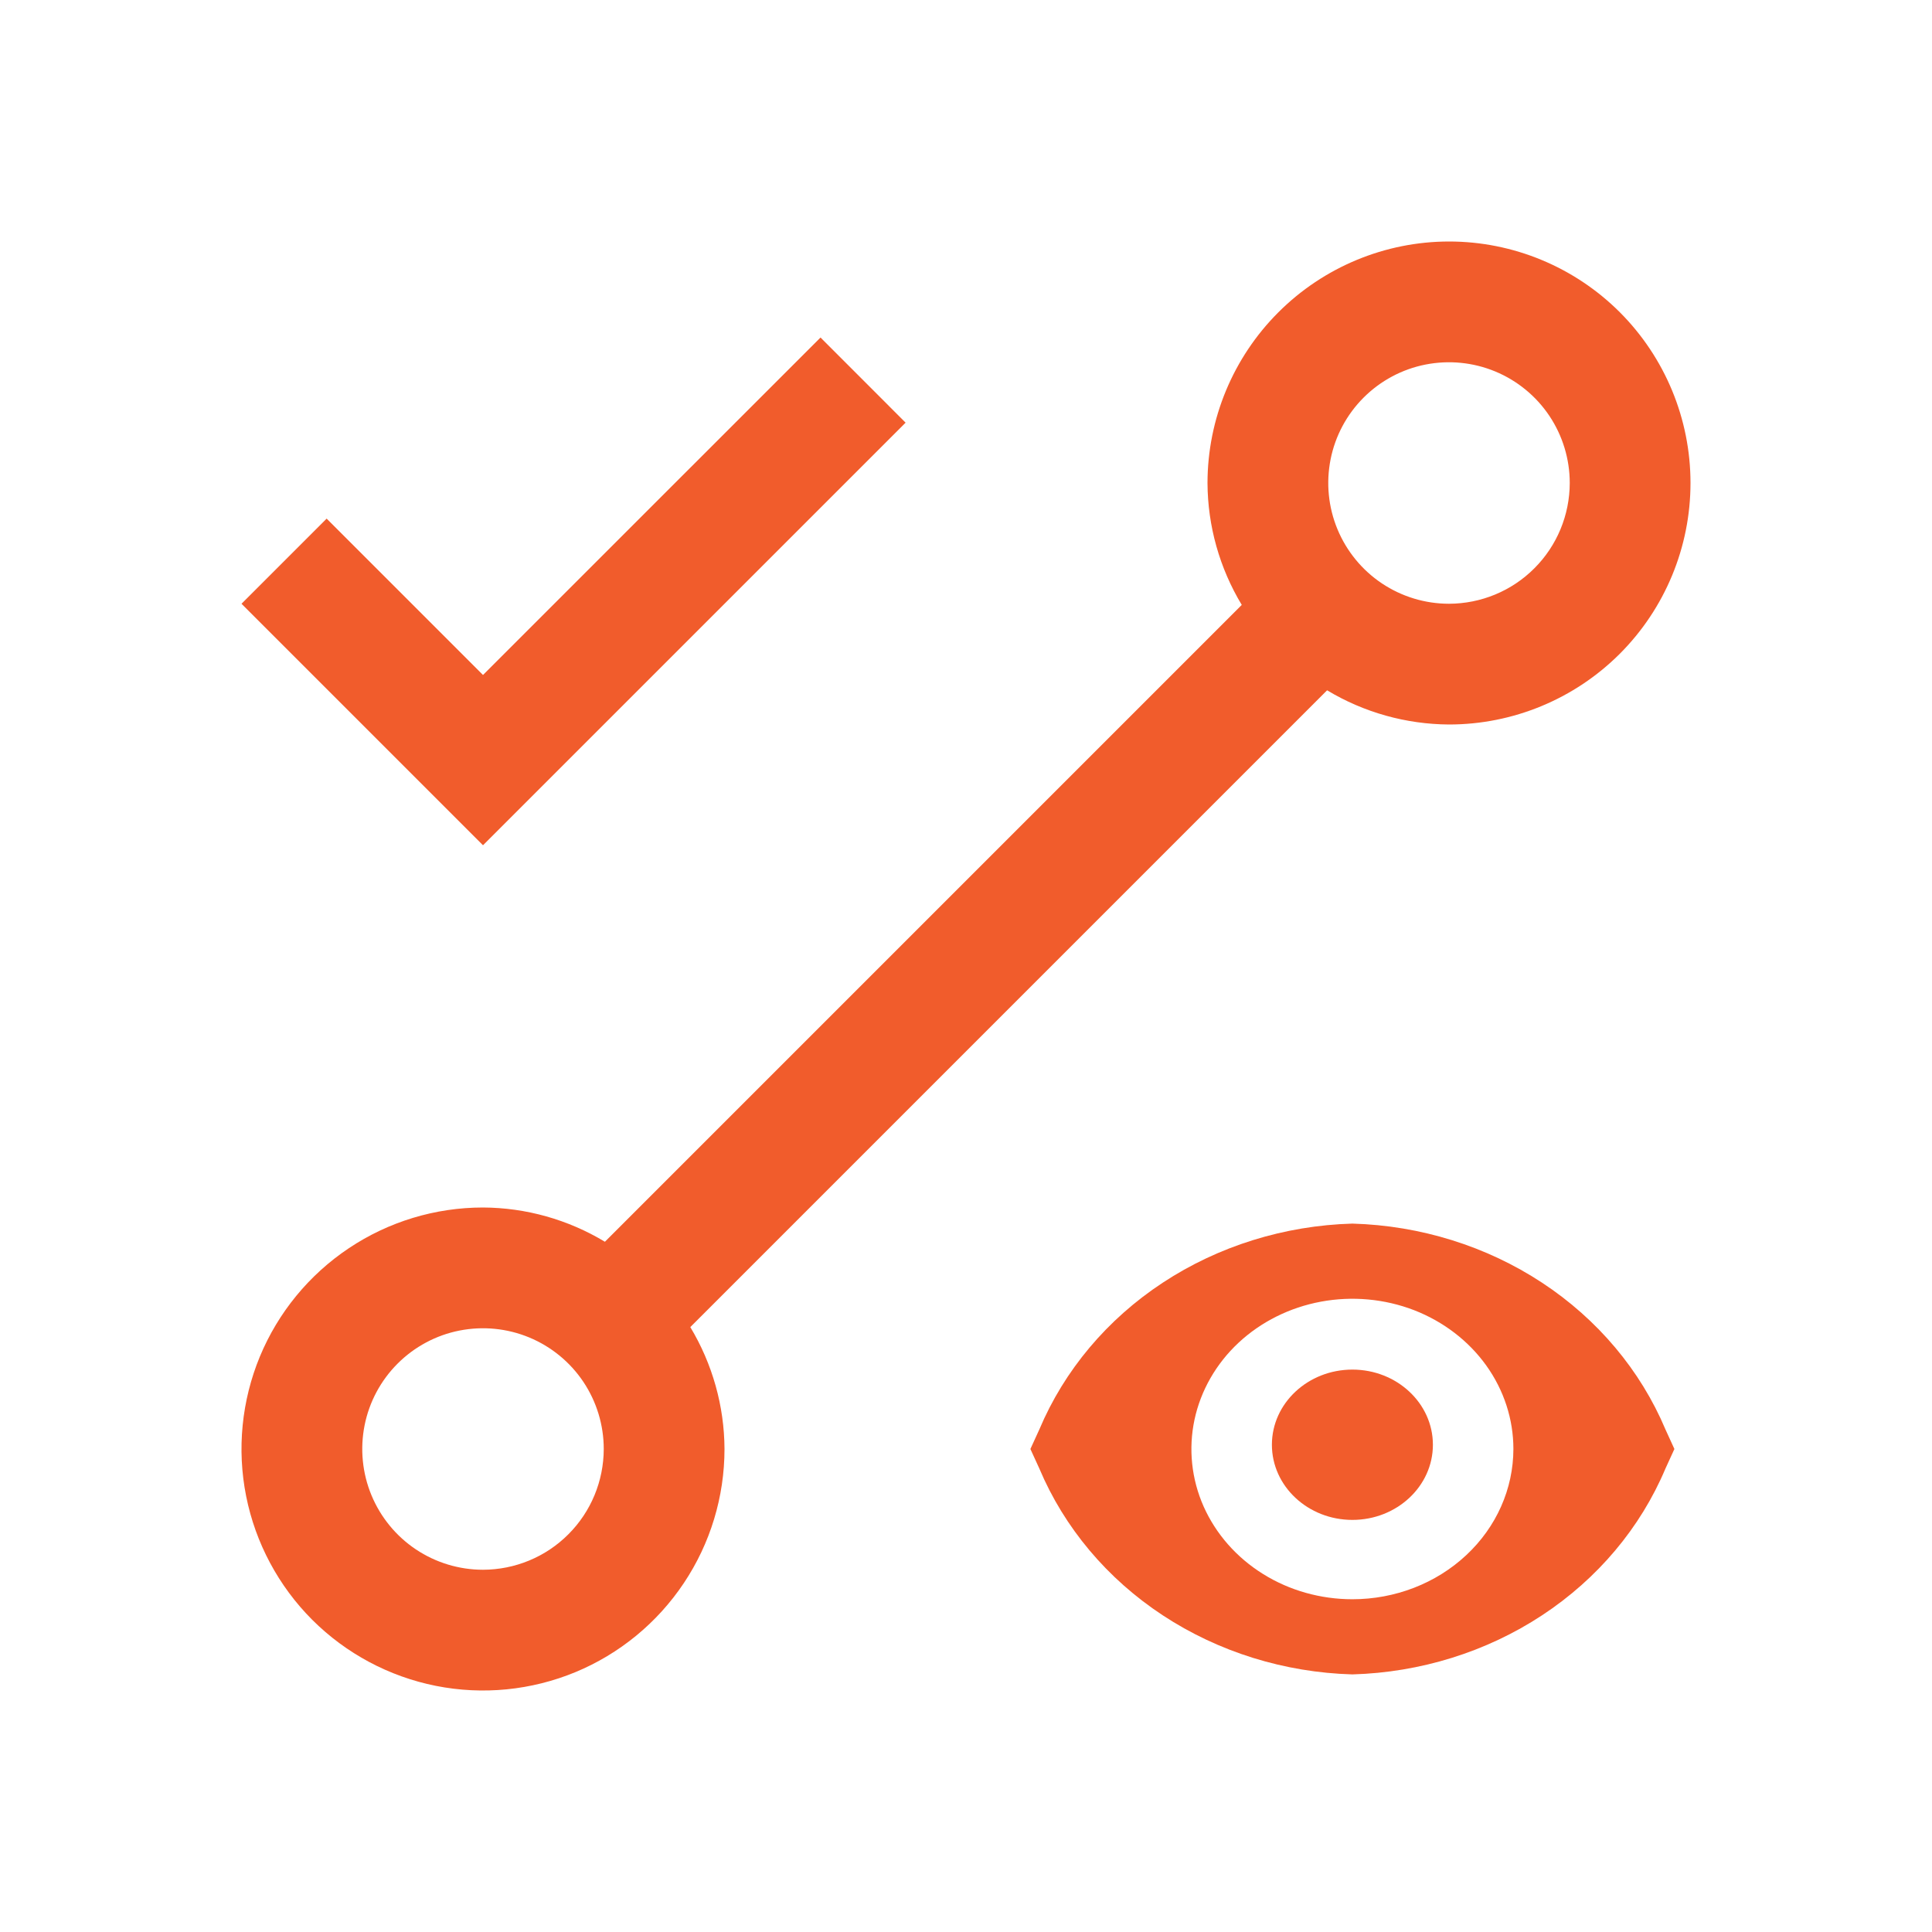
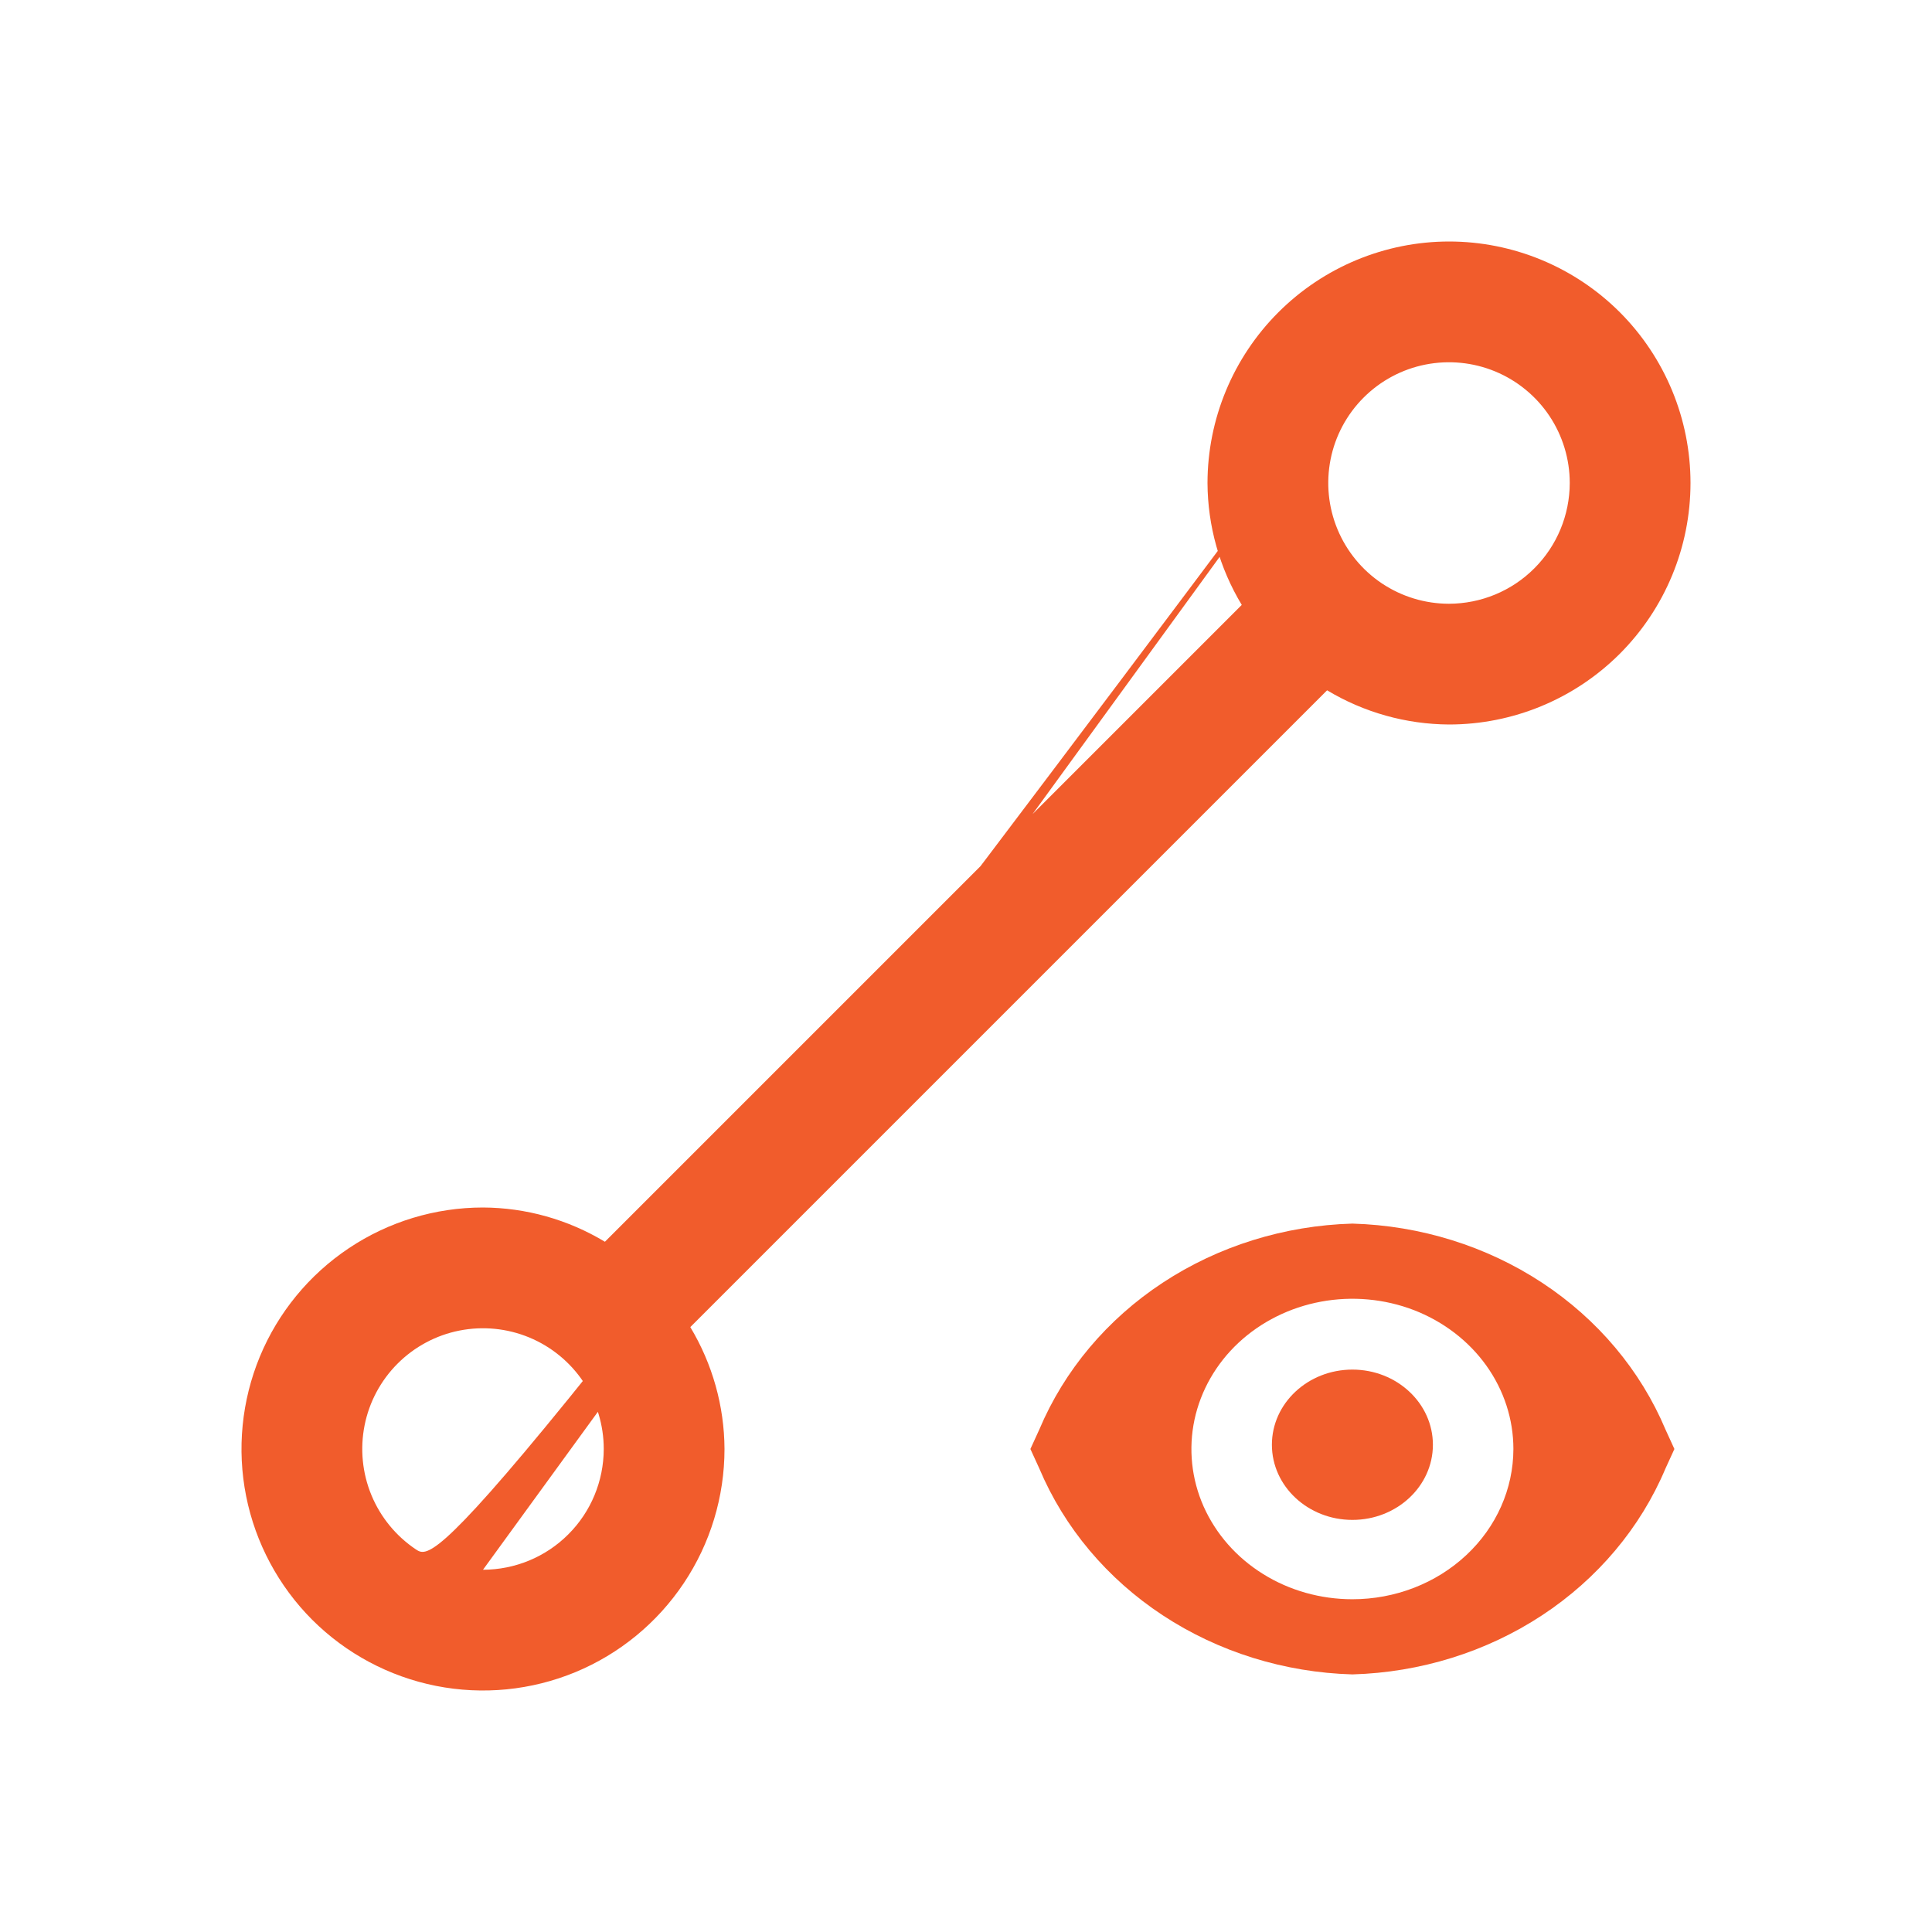
<svg xmlns="http://www.w3.org/2000/svg" width="30" height="30" viewBox="0 0 30 30" fill="none">
-   <path d="M22.5 3.75C21.506 3.751 20.553 4.147 19.85 4.85C19.147 5.553 18.751 6.506 18.75 7.5C18.753 8.167 18.937 8.821 19.282 9.393L9.393 19.282C8.821 18.937 8.167 18.753 7.5 18.75C6.758 18.75 6.033 18.97 5.417 19.382C4.8 19.794 4.319 20.38 4.035 21.065C3.752 21.75 3.677 22.504 3.822 23.232C3.967 23.959 4.324 24.627 4.848 25.152C5.373 25.676 6.041 26.033 6.768 26.178C7.496 26.323 8.25 26.248 8.935 25.965C9.62 25.681 10.206 25.2 10.618 24.583C11.03 23.967 11.25 23.242 11.25 22.5C11.247 21.833 11.063 21.179 10.719 20.607L20.607 10.719C21.179 11.063 21.833 11.246 22.5 11.25C23.495 11.25 24.448 10.855 25.152 10.152C25.855 9.448 26.25 8.495 26.25 7.5C26.25 6.505 25.855 5.552 25.152 4.848C24.448 4.145 23.495 3.75 22.5 3.75ZM7.5 24.375C7.129 24.375 6.767 24.265 6.458 24.059C6.15 23.853 5.91 23.56 5.768 23.218C5.626 22.875 5.589 22.498 5.661 22.134C5.733 21.77 5.912 21.436 6.174 21.174C6.436 20.912 6.77 20.733 7.134 20.661C7.498 20.589 7.875 20.626 8.218 20.768C8.56 20.91 8.853 21.15 9.059 21.458C9.265 21.767 9.375 22.129 9.375 22.5C9.374 22.997 9.177 23.474 8.825 23.825C8.474 24.177 7.997 24.374 7.5 24.375ZM22.5 9.375C22.129 9.375 21.767 9.265 21.458 9.059C21.15 8.853 20.91 8.56 20.768 8.218C20.626 7.875 20.589 7.498 20.661 7.134C20.733 6.77 20.912 6.436 21.174 6.174C21.436 5.912 21.77 5.733 22.134 5.661C22.498 5.589 22.875 5.626 23.218 5.768C23.56 5.91 23.853 6.15 24.059 6.458C24.265 6.767 24.375 7.129 24.375 7.5C24.374 7.997 24.177 8.474 23.825 8.825C23.474 9.177 22.997 9.374 22.5 9.375Z" fill="#F15C2C" />
-   <path d="M7.5 10.481L5.072 8.053L3.75 9.375L7.5 13.125L14.062 6.563L12.741 5.241L7.5 10.481Z" fill="#F15C2C" />
+   <path d="M22.5 3.75C21.506 3.751 20.553 4.147 19.85 4.85C19.147 5.553 18.751 6.506 18.75 7.5C18.753 8.167 18.937 8.821 19.282 9.393L9.393 19.282C8.821 18.937 8.167 18.753 7.5 18.75C6.758 18.75 6.033 18.97 5.417 19.382C4.8 19.794 4.319 20.38 4.035 21.065C3.752 21.75 3.677 22.504 3.822 23.232C3.967 23.959 4.324 24.627 4.848 25.152C5.373 25.676 6.041 26.033 6.768 26.178C7.496 26.323 8.25 26.248 8.935 25.965C9.62 25.681 10.206 25.2 10.618 24.583C11.03 23.967 11.25 23.242 11.25 22.5C11.247 21.833 11.063 21.179 10.719 20.607L20.607 10.719C21.179 11.063 21.833 11.246 22.5 11.25C23.495 11.25 24.448 10.855 25.152 10.152C25.855 9.448 26.25 8.495 26.25 7.5C26.25 6.505 25.855 5.552 25.152 4.848C24.448 4.145 23.495 3.75 22.5 3.75ZC7.129 24.375 6.767 24.265 6.458 24.059C6.15 23.853 5.91 23.56 5.768 23.218C5.626 22.875 5.589 22.498 5.661 22.134C5.733 21.77 5.912 21.436 6.174 21.174C6.436 20.912 6.77 20.733 7.134 20.661C7.498 20.589 7.875 20.626 8.218 20.768C8.56 20.91 8.853 21.15 9.059 21.458C9.265 21.767 9.375 22.129 9.375 22.5C9.374 22.997 9.177 23.474 8.825 23.825C8.474 24.177 7.997 24.374 7.5 24.375ZM22.5 9.375C22.129 9.375 21.767 9.265 21.458 9.059C21.15 8.853 20.91 8.56 20.768 8.218C20.626 7.875 20.589 7.498 20.661 7.134C20.733 6.77 20.912 6.436 21.174 6.174C21.436 5.912 21.77 5.733 22.134 5.661C22.498 5.589 22.875 5.626 23.218 5.768C23.56 5.91 23.853 6.15 24.059 6.458C24.265 6.767 24.375 7.129 24.375 7.5C24.374 7.997 24.177 8.474 23.825 8.825C23.474 9.177 22.997 9.374 22.5 9.375Z" fill="#F15C2C" />
  <path d="M21 23.601C21.69 23.601 22.25 23.078 22.25 22.434C22.25 21.79 21.69 21.267 21 21.267C20.31 21.267 19.75 21.79 19.75 22.434C19.75 23.078 20.31 23.601 21 23.601Z" fill="#F15C2C" />
  <path d="M25.861 22.196C25.474 21.278 24.808 20.485 23.944 19.917C23.08 19.349 22.056 19.03 21 19C19.944 19.03 18.92 19.349 18.056 19.917C17.192 20.485 16.526 21.278 16.139 22.196L16 22.5L16.139 22.804C16.526 23.722 17.192 24.515 18.056 25.083C18.92 25.651 19.944 25.97 21 26C22.056 25.97 23.08 25.651 23.944 25.083C24.808 24.515 25.474 23.722 25.861 22.804L26 22.5L25.861 22.196ZM21 24.833C20.506 24.833 20.022 24.697 19.611 24.44C19.2 24.184 18.88 23.819 18.69 23.393C18.501 22.967 18.452 22.497 18.548 22.045C18.645 21.592 18.883 21.176 19.232 20.85C19.582 20.524 20.027 20.302 20.512 20.212C20.997 20.122 21.5 20.168 21.957 20.344C22.413 20.521 22.804 20.82 23.079 21.204C23.353 21.587 23.5 22.038 23.5 22.5C23.499 23.119 23.236 23.712 22.767 24.149C22.298 24.587 21.663 24.833 21 24.833Z" fill="#F15C2C" />
</svg>